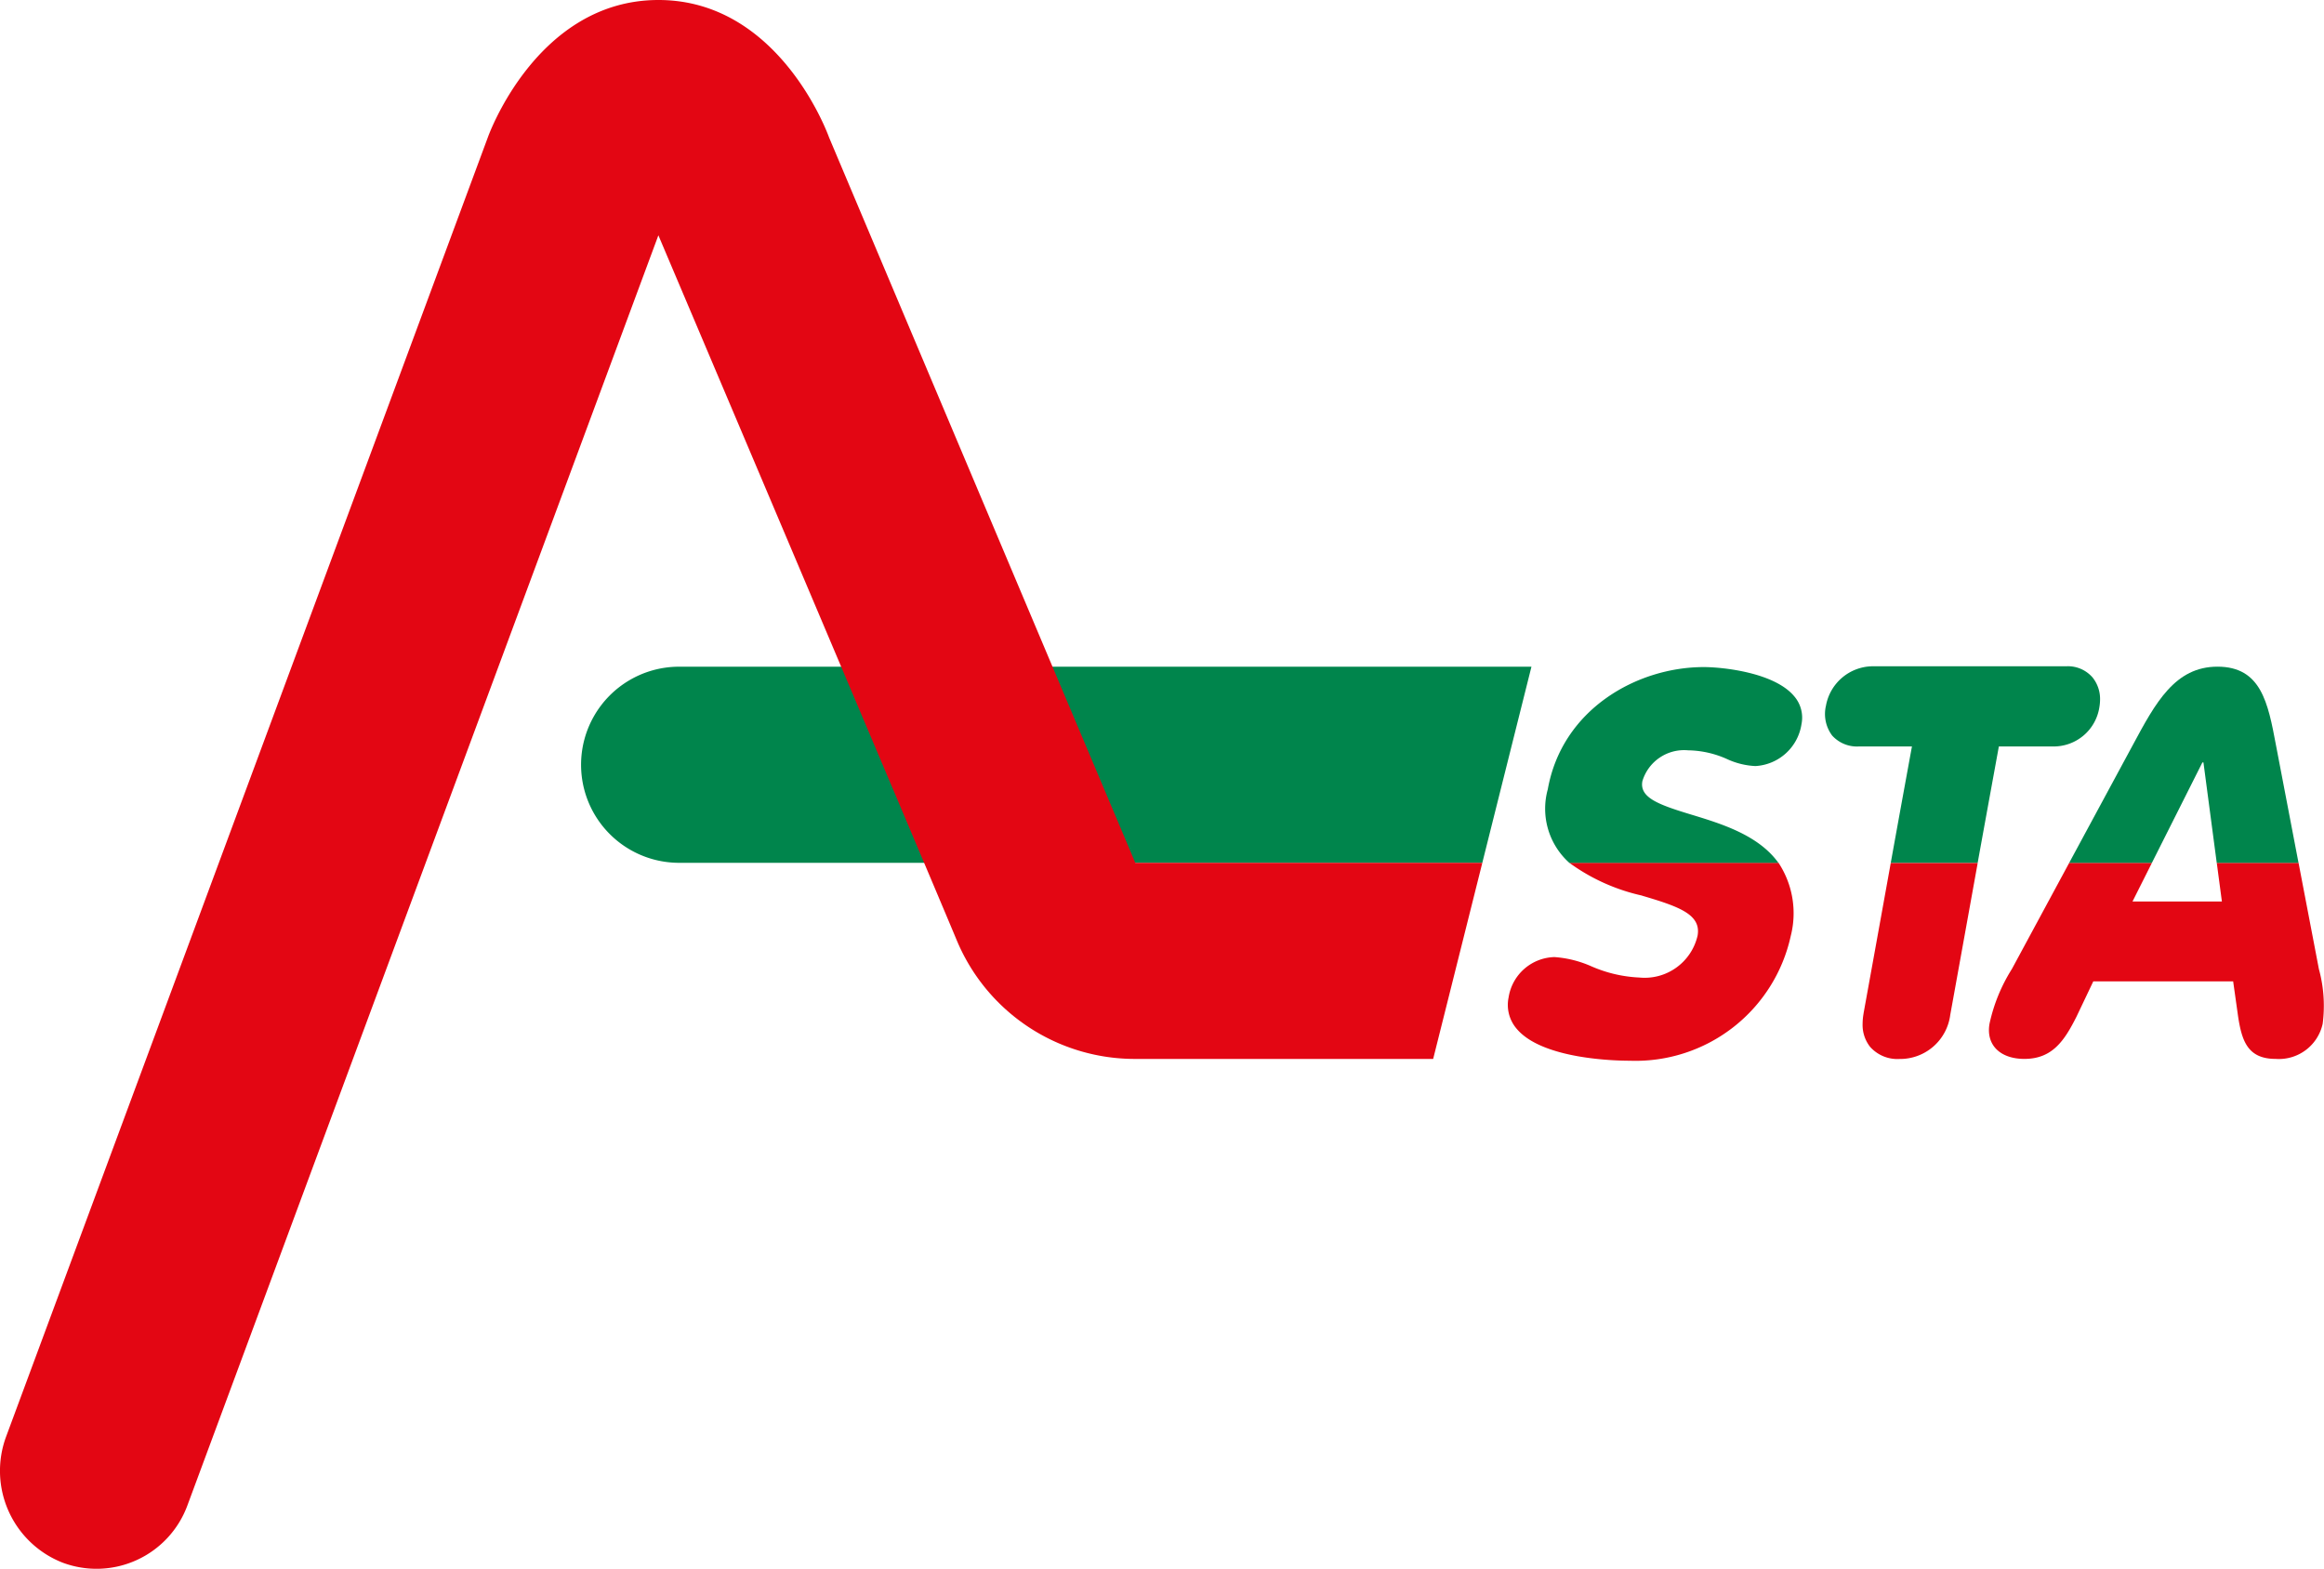
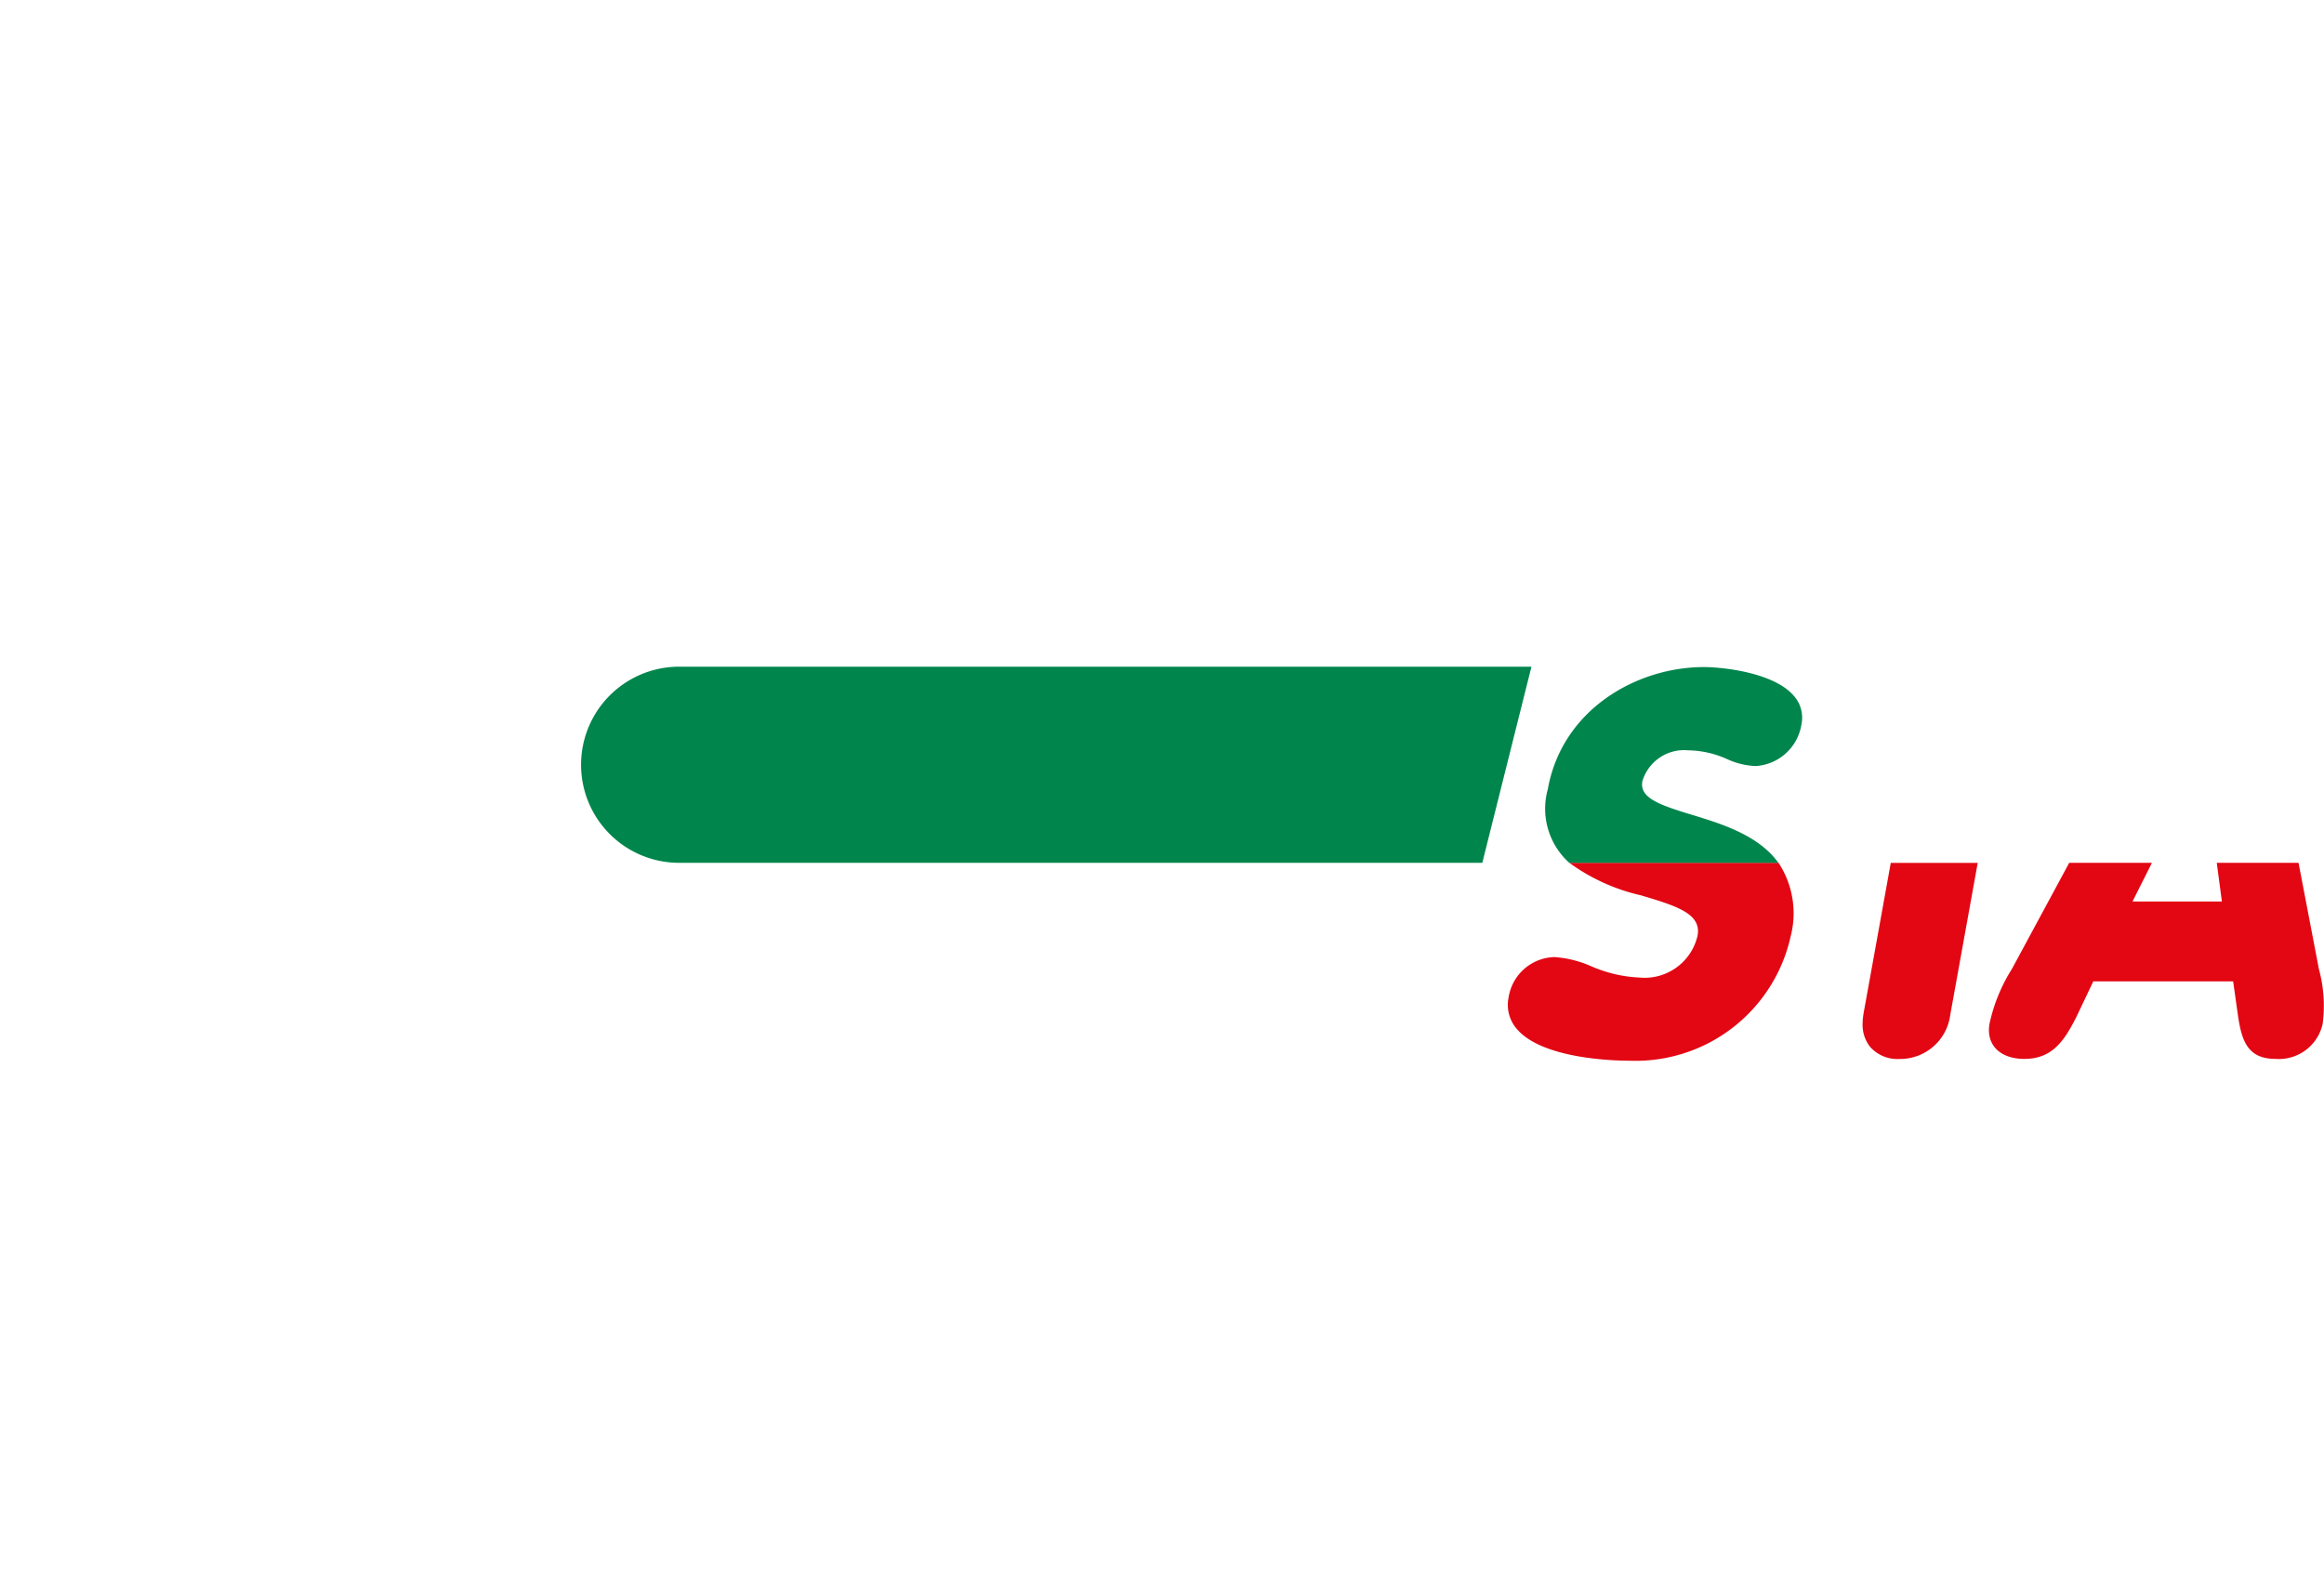
<svg xmlns="http://www.w3.org/2000/svg" width="129.62" height="87.515" viewBox="0 0 129.62 87.515">
  <defs>
    <style>
      .cls-1 {
        fill: #00854c;
      }

      .cls-2 {
        fill: #e30613;
      }
    </style>
  </defs>
  <g id="STA-Logo-Stadtwerke" transform="translate(17)">
    <g id="Gruppe_138" data-name="Gruppe 138" transform="translate(-17)">
      <path id="Pfad_1" data-name="Pfad 1" class="cls-1" d="M92.261,45.044H44.65a5.47,5.47,0,0,0,0,10.939h44.87Z" transform="translate(-6.845 -7.855)" />
-       <path id="Pfad_2" data-name="Pfad 2" class="cls-2" d="M82.676,48.128H63.32L46.24,7.665S43.54,0,36.726,0s-9.517,7.662-9.517,7.662L.344,80.126A5.5,5.5,0,0,0,3.5,87.168h0a5.4,5.4,0,0,0,6.954-3.2L36.721,13.125s15,35.382,16.67,39.392a10.759,10.759,0,0,0,9.81,6.55H79.934Z" transform="translate(0)" />
      <path id="Pfad_3" data-name="Pfad 3" class="cls-2" d="M125.883,66.7a3.3,3.3,0,0,0-.054.573,1.975,1.975,0,0,0,.418,1.286,2.033,2.033,0,0,0,1.641.677,2.819,2.819,0,0,0,2.829-2.459s.813-4.49,1.532-8.479H127.4c-.71,3.941-1.519,8.4-1.519,8.4" transform="translate(-21.943 -10.166)" />
-       <path id="Pfad_4" data-name="Pfad 4" class="cls-1" d="M136.02,49.489a2.579,2.579,0,0,0,2.575-2.2,2.52,2.52,0,0,0,.037-.419,1.912,1.912,0,0,0-.41-1.22,1.816,1.816,0,0,0-1.474-.634H125.917a2.675,2.675,0,0,0-2.573,2.2,2.005,2.005,0,0,0,.344,1.662,1.862,1.862,0,0,0,1.5.61h2.952c-.039.215-.626,3.41-1.181,6.49h4.847c.508-2.815,1.058-5.807,1.181-6.49h3.032Z" transform="translate(-21.502 -7.851)" />
      <path id="Pfad_5" data-name="Pfad 5" class="cls-2" d="M109.346,60.126c2.058.609,3.309,1.043,3.1,2.229a3.028,3.028,0,0,1-3.246,2.338,7.515,7.515,0,0,1-2.681-.627,6.115,6.115,0,0,0-2.059-.514,2.658,2.658,0,0,0-2.555,2.254,2.041,2.041,0,0,0,.436,1.728c1.413,1.716,5.523,1.8,6.333,1.8a8.862,8.862,0,0,0,8.969-6.964,5.118,5.118,0,0,0-.685-4.079h-11.67a10.894,10.894,0,0,0,4.063,1.832" transform="translate(-17.764 -10.166)" />
      <path id="Pfad_6" data-name="Pfad 6" class="cls-1" d="M112.563,53.305c-1.813-.552-2.917-.939-2.75-1.868a2.428,2.428,0,0,1,2.547-1.725,5.469,5.469,0,0,1,2.171.486,4.228,4.228,0,0,0,1.585.392,2.753,2.753,0,0,0,2.573-2.342,1.823,1.823,0,0,0-.4-1.543c-1.106-1.342-4.022-1.636-5.051-1.636-3.714,0-7.9,2.341-8.7,6.818a4.052,4.052,0,0,0,1.2,4.1H117.4c-1.115-1.546-3.168-2.175-4.839-2.683" transform="translate(-18.211 -7.859)" />
      <path id="Pfad_7" data-name="Pfad 7" class="cls-2" d="M147.356,60.45h-4.985l1.083-2.156h-4.613l-3.2,5.927a9.437,9.437,0,0,0-1.246,3.05c-.206,1.188.6,1.961,1.946,1.961,1.554,0,2.229-1.011,2.9-2.345l.943-1.981h7.8l.279,1.981c.207,1.333.531,2.345,2.086,2.345a2.5,2.5,0,0,0,2.628-1.961,7.754,7.754,0,0,0-.211-3.05l-1.135-5.927h-4.561Z" transform="translate(-23.431 -10.166)" />
-       <path id="Pfad_8" data-name="Pfad 8" class="cls-1" d="M148.057,45.042c-2.372,0-3.458,2.019-4.718,4.363l-3.552,6.578H144.4l2.816-5.6h.058l.741,5.6h4.561l-1.26-6.578c-.44-2.346-.826-4.363-3.259-4.363" transform="translate(-24.378 -7.855)" />
    </g>
  </g>
</svg>